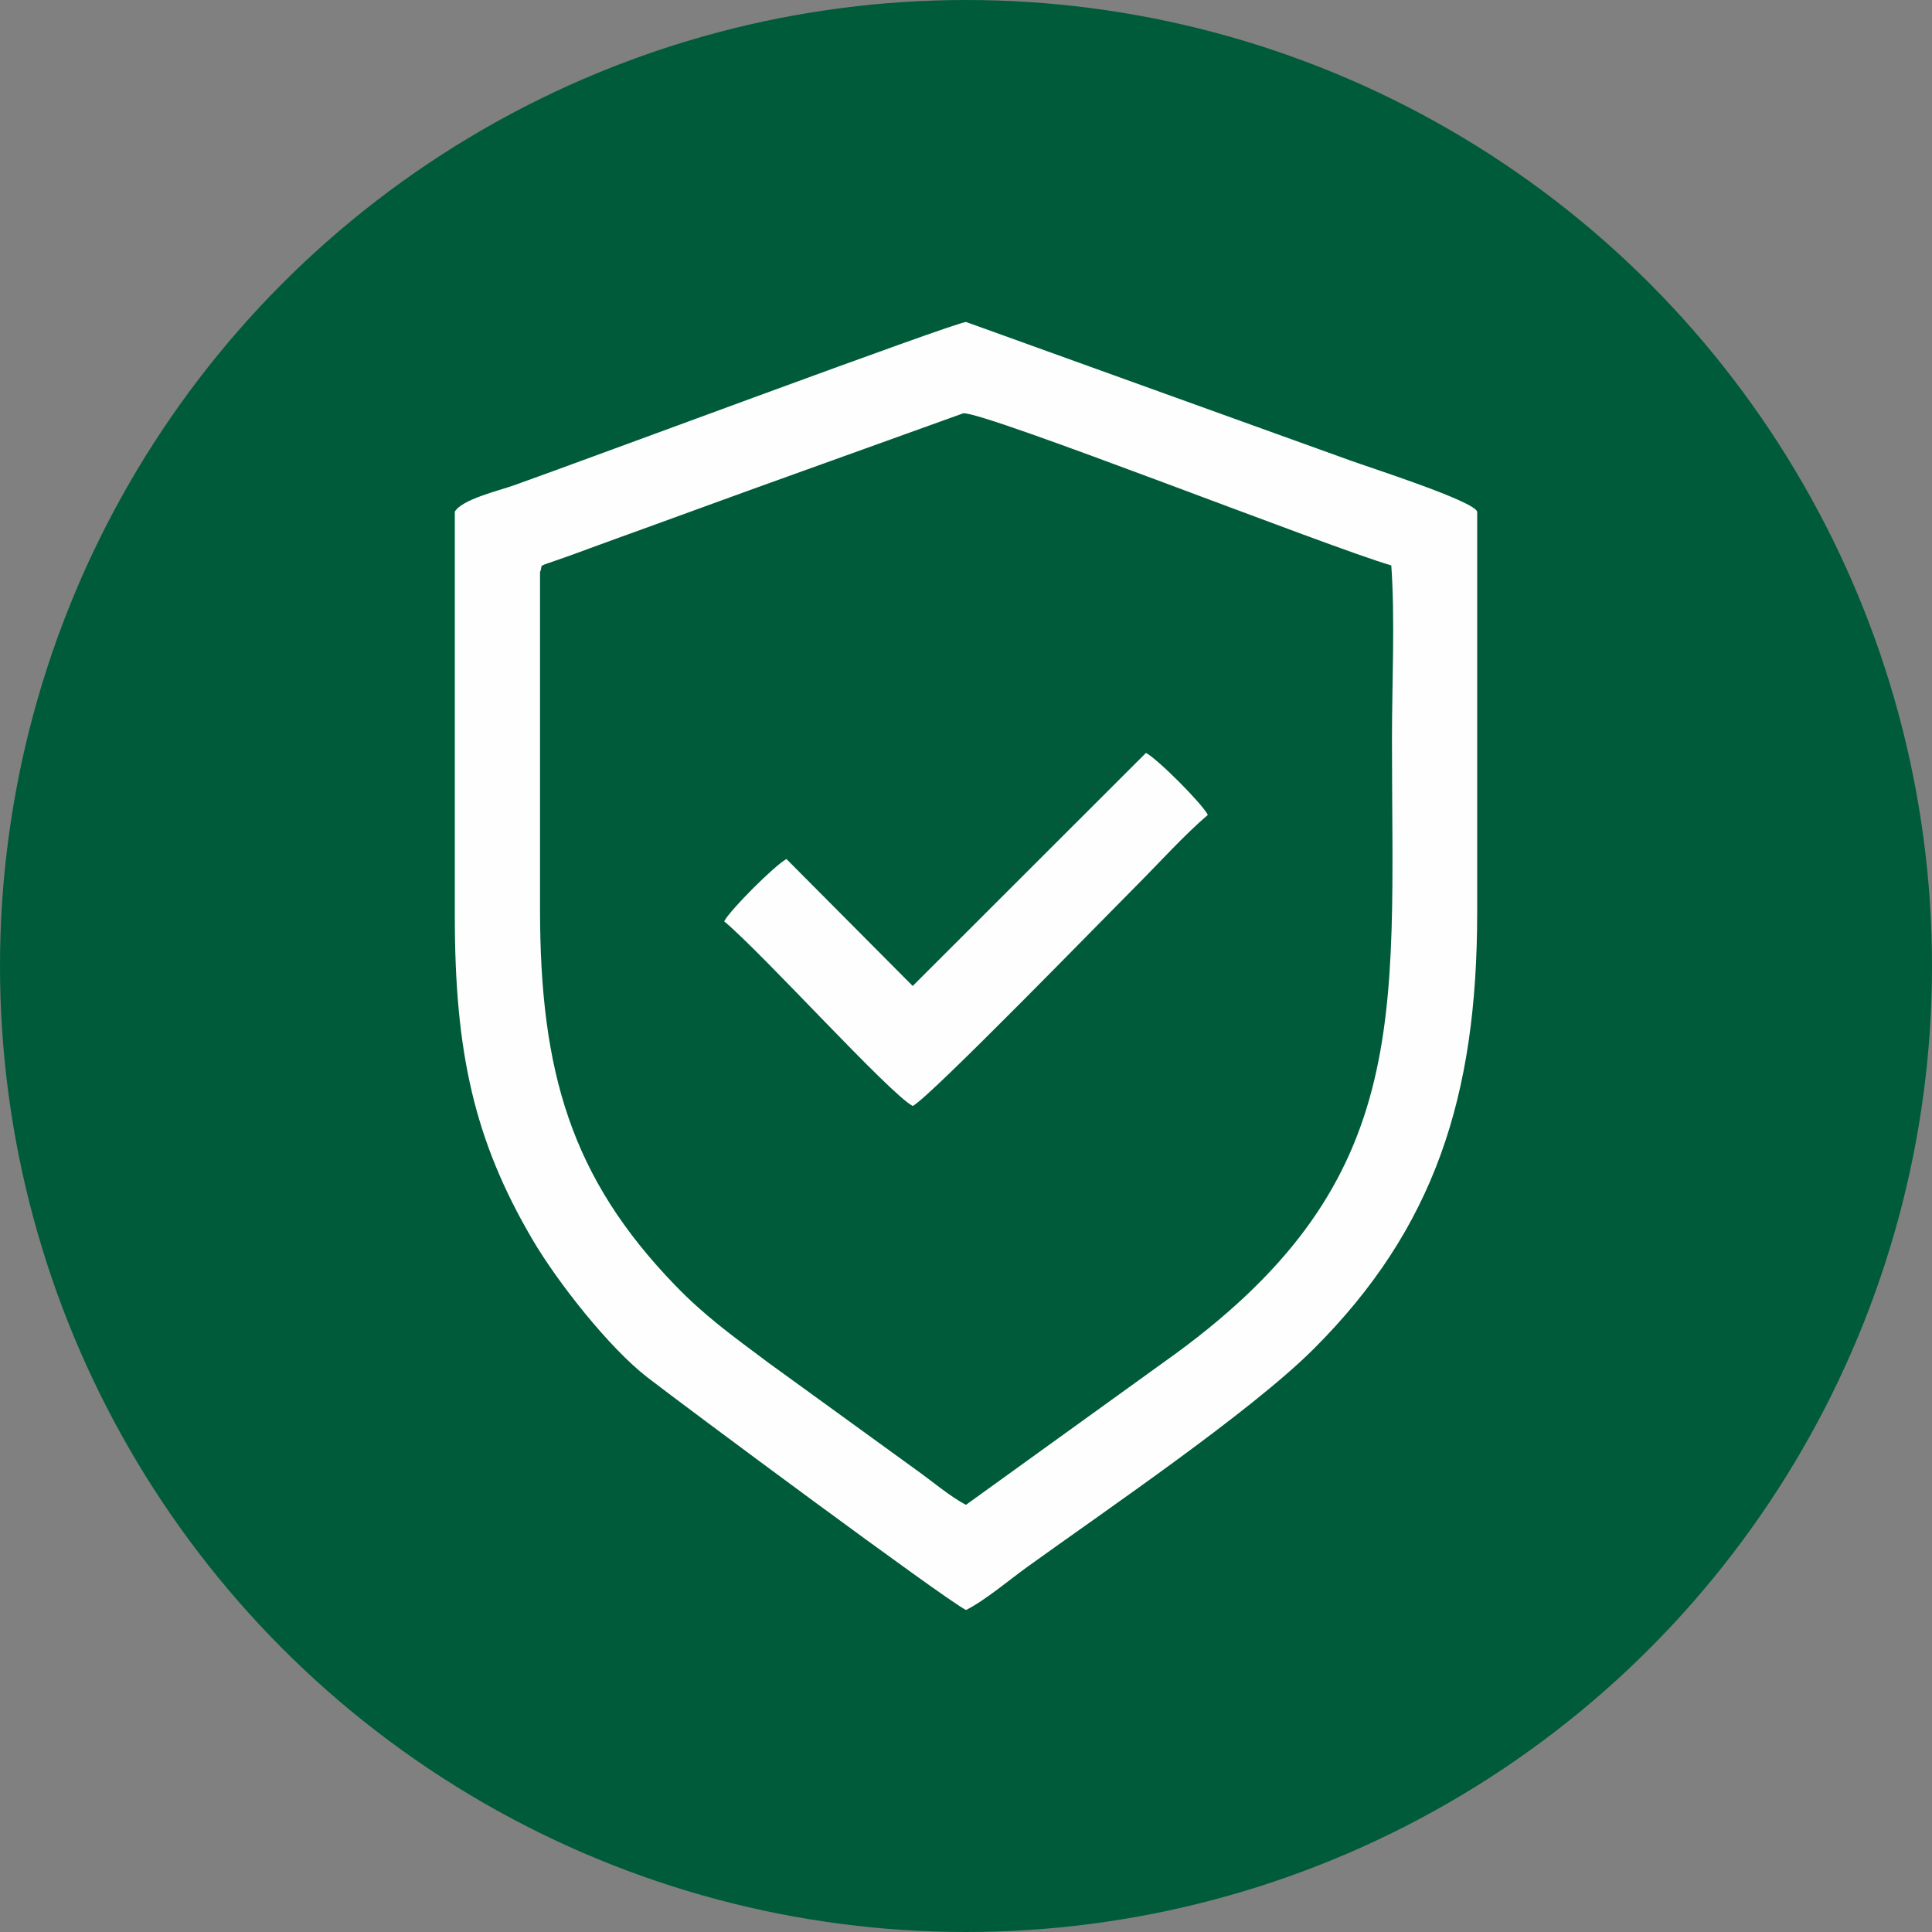
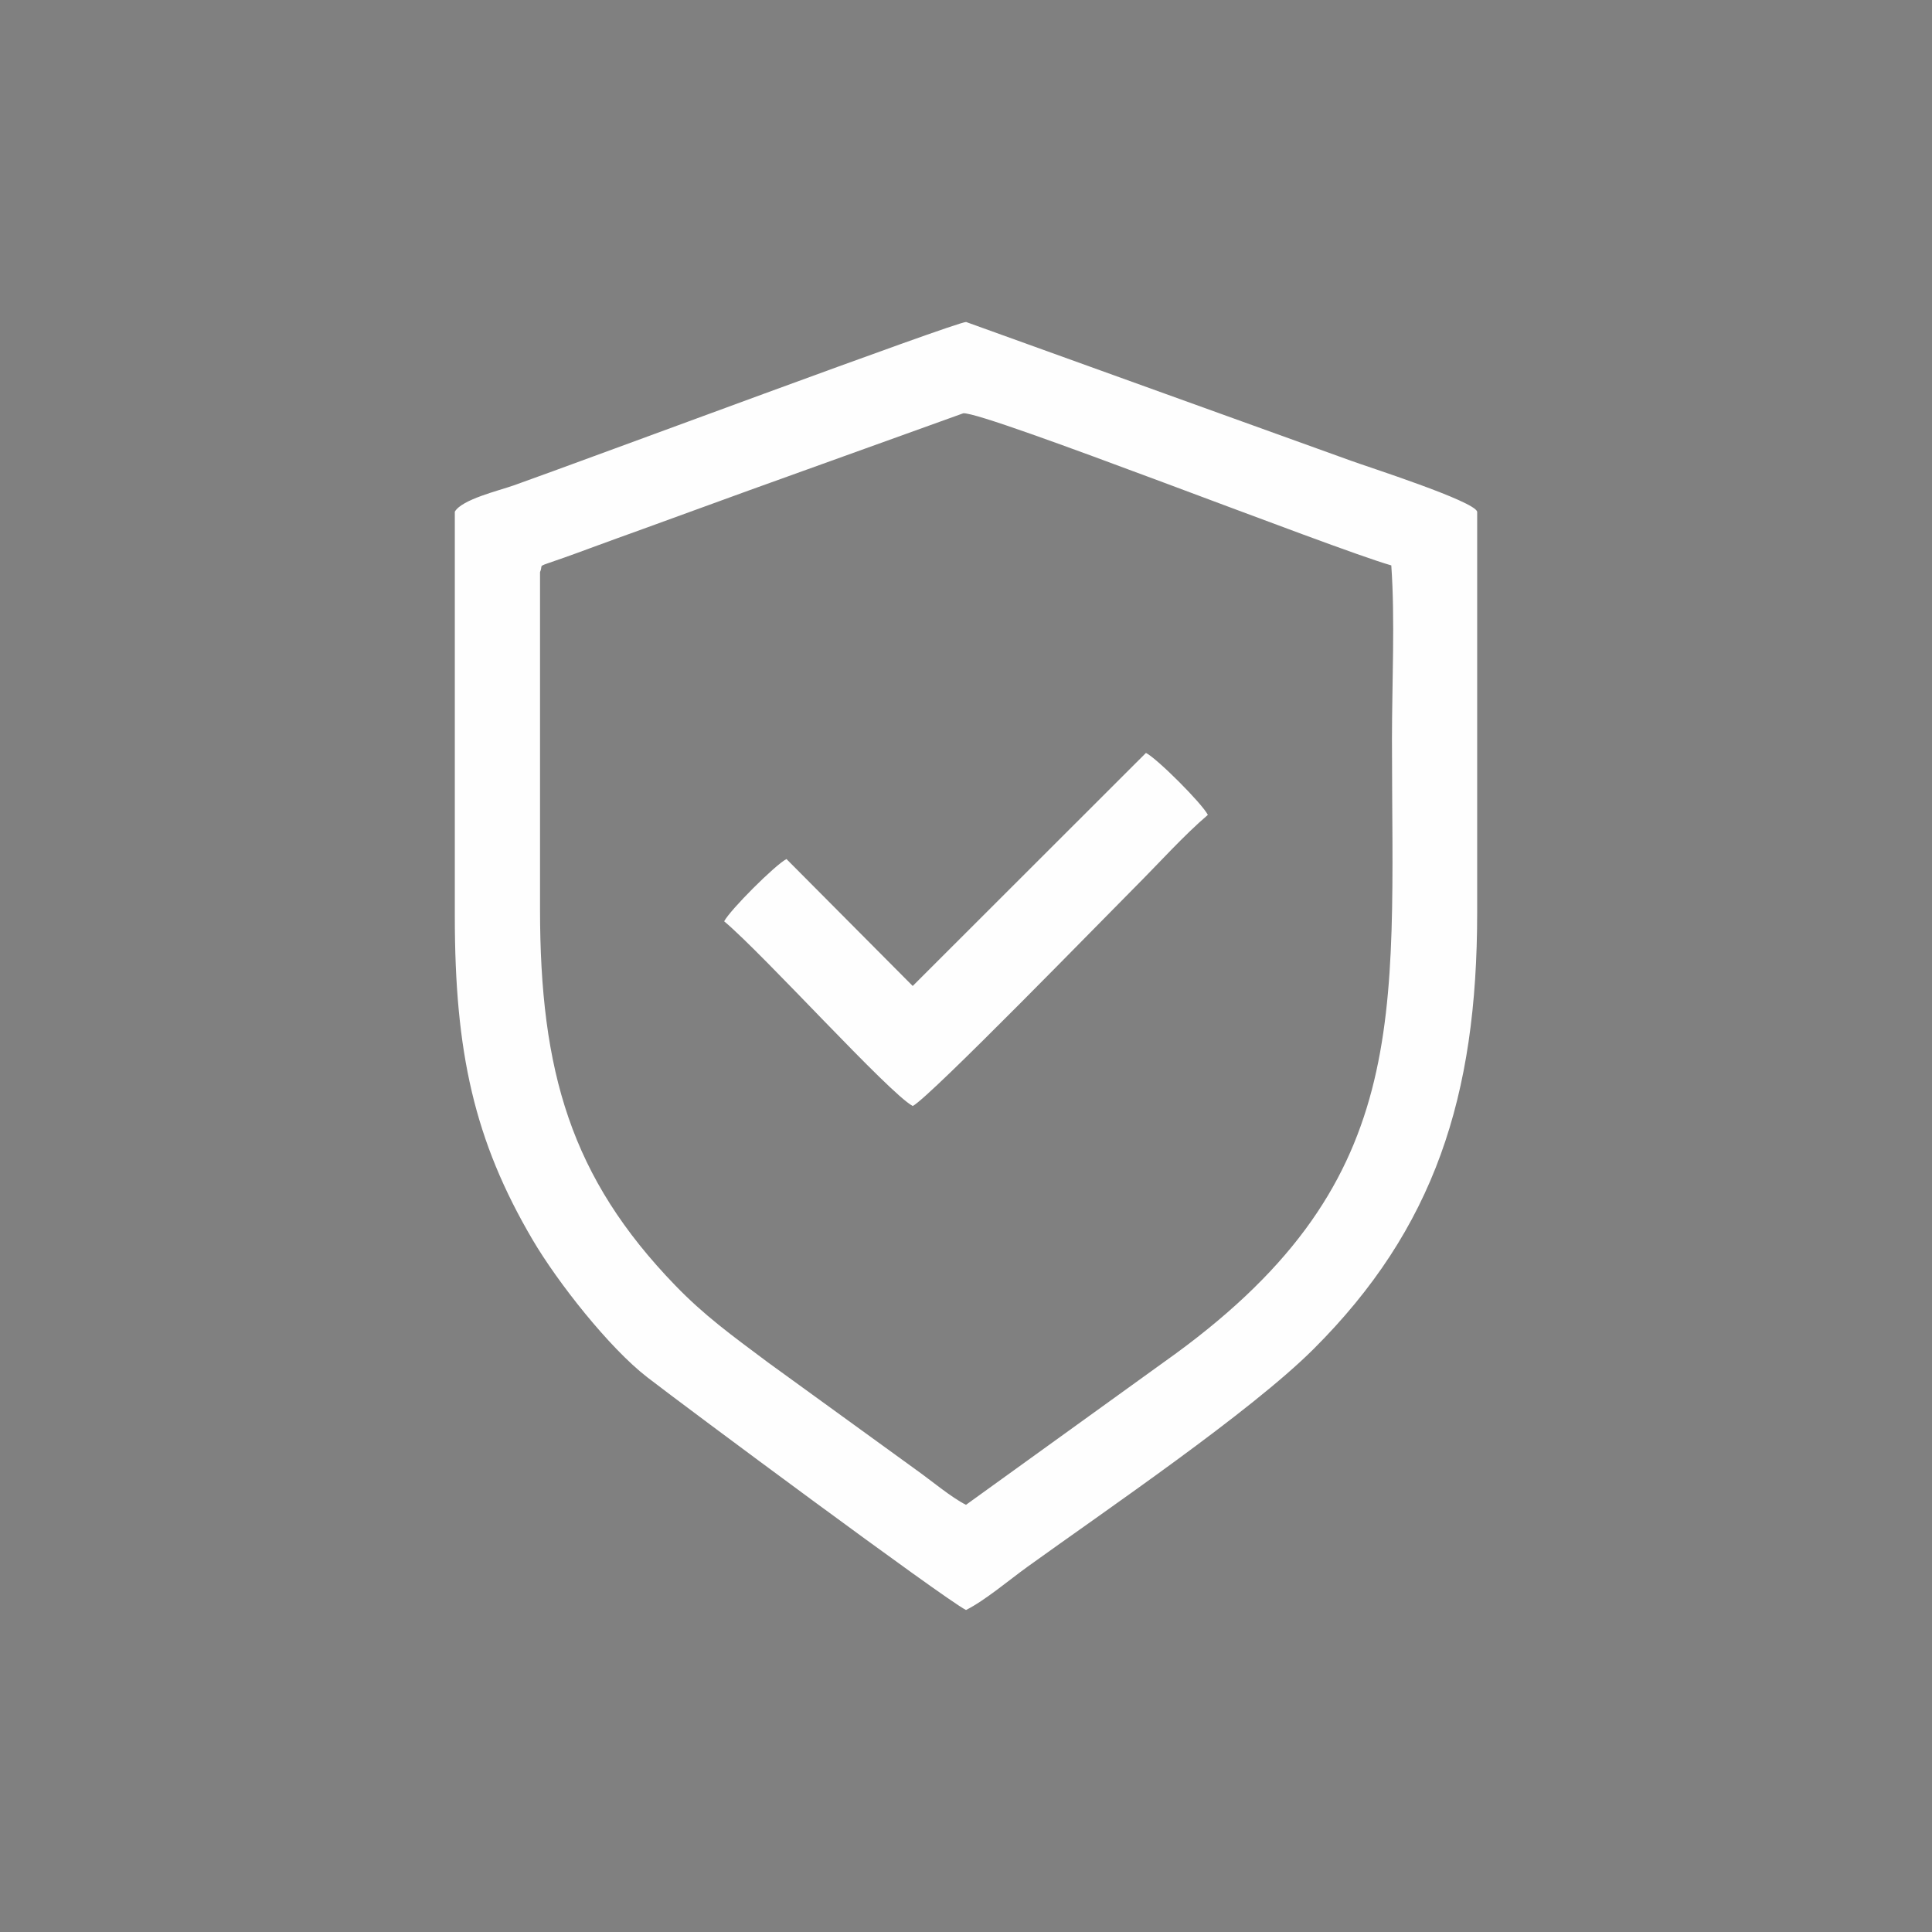
<svg xmlns="http://www.w3.org/2000/svg" xml:space="preserve" width="25.4mm" height="25.4mm" version="1.1" style="shape-rendering:geometricPrecision; text-rendering:geometricPrecision; image-rendering:optimizeQuality; fill-rule:evenodd; clip-rule:evenodd" viewBox="0 0 2540 2540">
  <rect x="0" y="0" width="2540" height="2540" fill="#808080" stroke="none" />
  <defs>
    <style type="text/css">
   
    .fil1 {fill:#FEFEFE}
    .fil0 {fill:#005B3B}
   
  </style>
  </defs>
  <g id="Слой_x0020_1">
-     <circle class="fil0" cx="1270" cy="1270" r="1270" />
    <g id="_2346725230256">
      <path class="fil1" d="M709.98 752.03c5.27,-11.77 -8.04,-4.73 32.19,-19.09 10.84,-3.87 21.45,-7.7 34.22,-12.46 23.68,-8.84 45.15,-16.36 68.58,-24.92 46.17,-16.87 93.77,-34.02 140.34,-51.05l281.14 -101.17c28.42,-2.28 484.43,177.66 562.68,200 5.04,70.46 0.89,155.93 0.89,228.02 0,370.67 29.64,586.26 -300.29,819.74l-259.73 187.28c-19.43,-9.71 -46.42,-32.47 -65.26,-45.78l-194.79 -141.21c-48.56,-36.28 -83.88,-61.82 -122.38,-101.64 -136.85,-141.58 -177.6,-280.9 -177.59,-494.39 0.01,-147.78 0,-295.55 0,-443.33zm560.02 1364.63c24.36,-12.05 57.92,-40.31 80.63,-56.68 103.06,-74.3 293.14,-203.41 376.29,-286.37 158.76,-158.38 215.14,-332.02 215.12,-573.58 -0.02,-175.78 0,-351.56 0,-527.33 -3.72,-14.09 -144.7,-59.15 -166.25,-67.1l-505.67 -182.27c-14.19,0.11 -499.11,180.87 -594.62,214.78 -19.6,6.96 -68.27,18.42 -77.54,34.59 0,177.33 0.03,354.66 0,531.99 -0.02,178.74 25.57,294.72 102.22,425.14 32.95,56.08 100.63,142 150.62,180.73 51.12,39.61 390.04,291.17 419.2,306.1z" />
      <path class="fil1" d="M1200 1454.07c22.66,-11.73 253.67,-249.28 292.55,-288.16 30.78,-30.78 64.05,-67.86 95.44,-94.59 -7.93,-15.29 -66.61,-73.98 -81.4,-81.45l-306.65 306.39 -165.98 -166.89c-15.36,8.18 -73.73,66.54 -81.91,81.86 52.89,44.49 216.74,226.14 247.95,242.84z" />
    </g>
  </g>
</svg>